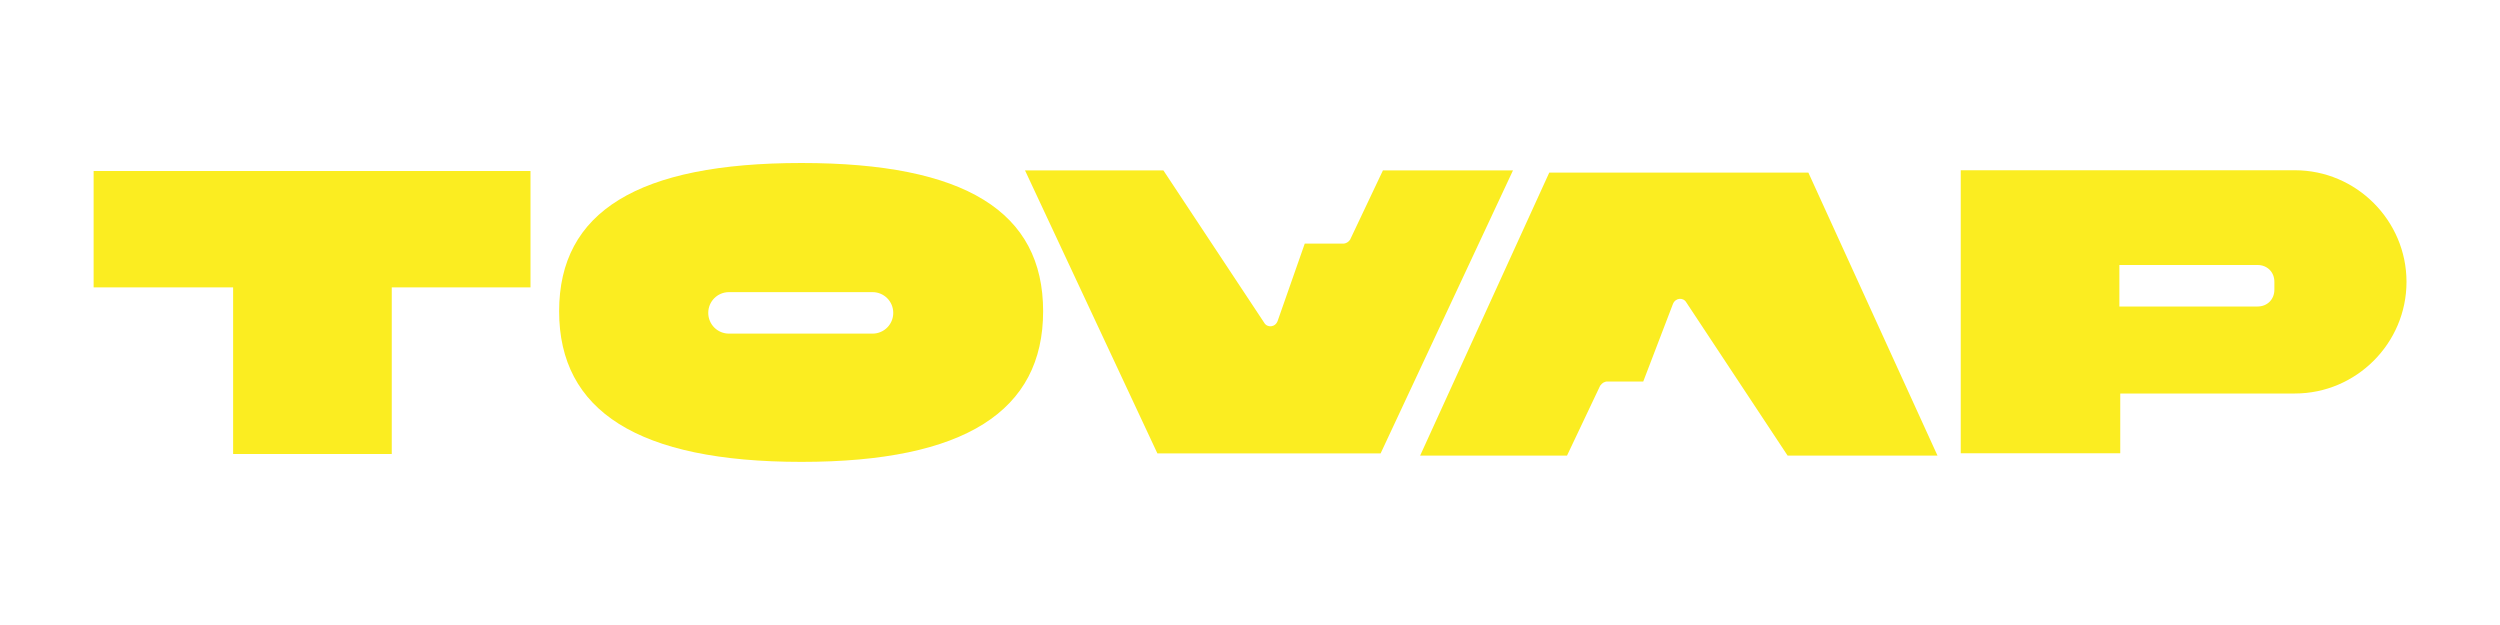
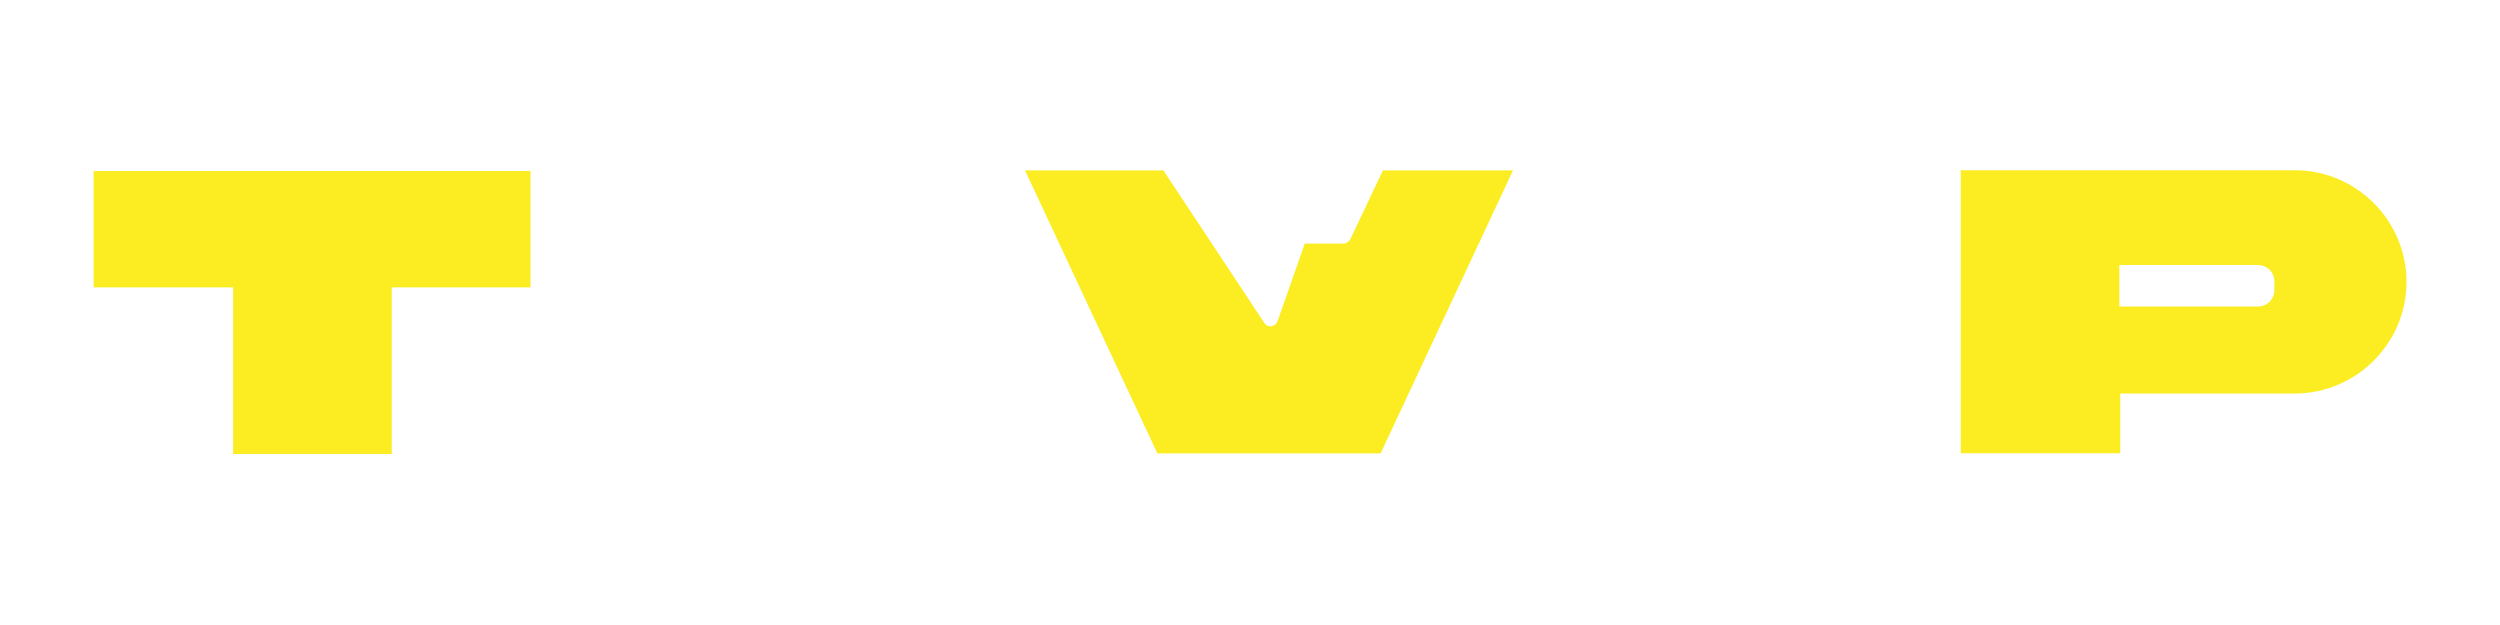
<svg xmlns="http://www.w3.org/2000/svg" id="Layer_1" viewBox="0 0 200 50">
  <defs>
    <style>      .st0 {        fill: #fbed21;      }    </style>
  </defs>
  <path class="st0" d="M18.59,22.99H7.49v-9.31h34.95v9.31h-11.1v13.33h-12.69v-13.33h-.06Z" />
  <path class="st0" d="M110.64,13.62l-2.63,5.55c-.13.19-.32.32-.57.32h-3.06l-2.17,6.19c-.19.51-.83.57-1.08.13l-8.06-12.18h-11.07l10.59,22.64h17.86l10.59-22.64h-10.38,0Z" />
  <path class="st0" d="M183.58,13.62h-26.72v22.64h12.76v-4.78h13.97c4.91,0,8.93-4.02,8.93-8.93s-4.02-8.93-8.93-8.93ZM181.95,23.18c0,.77-.57,1.34-1.34,1.34h-11.06v-3.32h11.06c.77,0,1.34.57,1.34,1.34v.64h0Z" />
-   <path class="st0" d="M64.12,13.04c-13.07,0-19.39,3.89-19.39,11.86s6.31,12.05,19.39,12.05,19.33-4.08,19.33-12.05-6.25-11.86-19.33-11.86ZM71.46,25.03h0c0,.92-.74,1.66-1.66,1.66h-11.48c-.92,0-1.66-.74-1.66-1.66h0c0-.92.74-1.66,1.66-1.66h11.48c.92,0,1.66.74,1.66,1.66h0Z" />
-   <path class="st0" d="M128.03,30.84c.13-.19.32-.32.57-.32h2.86l2.37-6.19c.19-.51.83-.57,1.08-.13l8.1,12.25h11.99l-10.33-22.64h-20.73l-10.33,22.64h11.75l2.66-5.61h0Z" />
</svg>